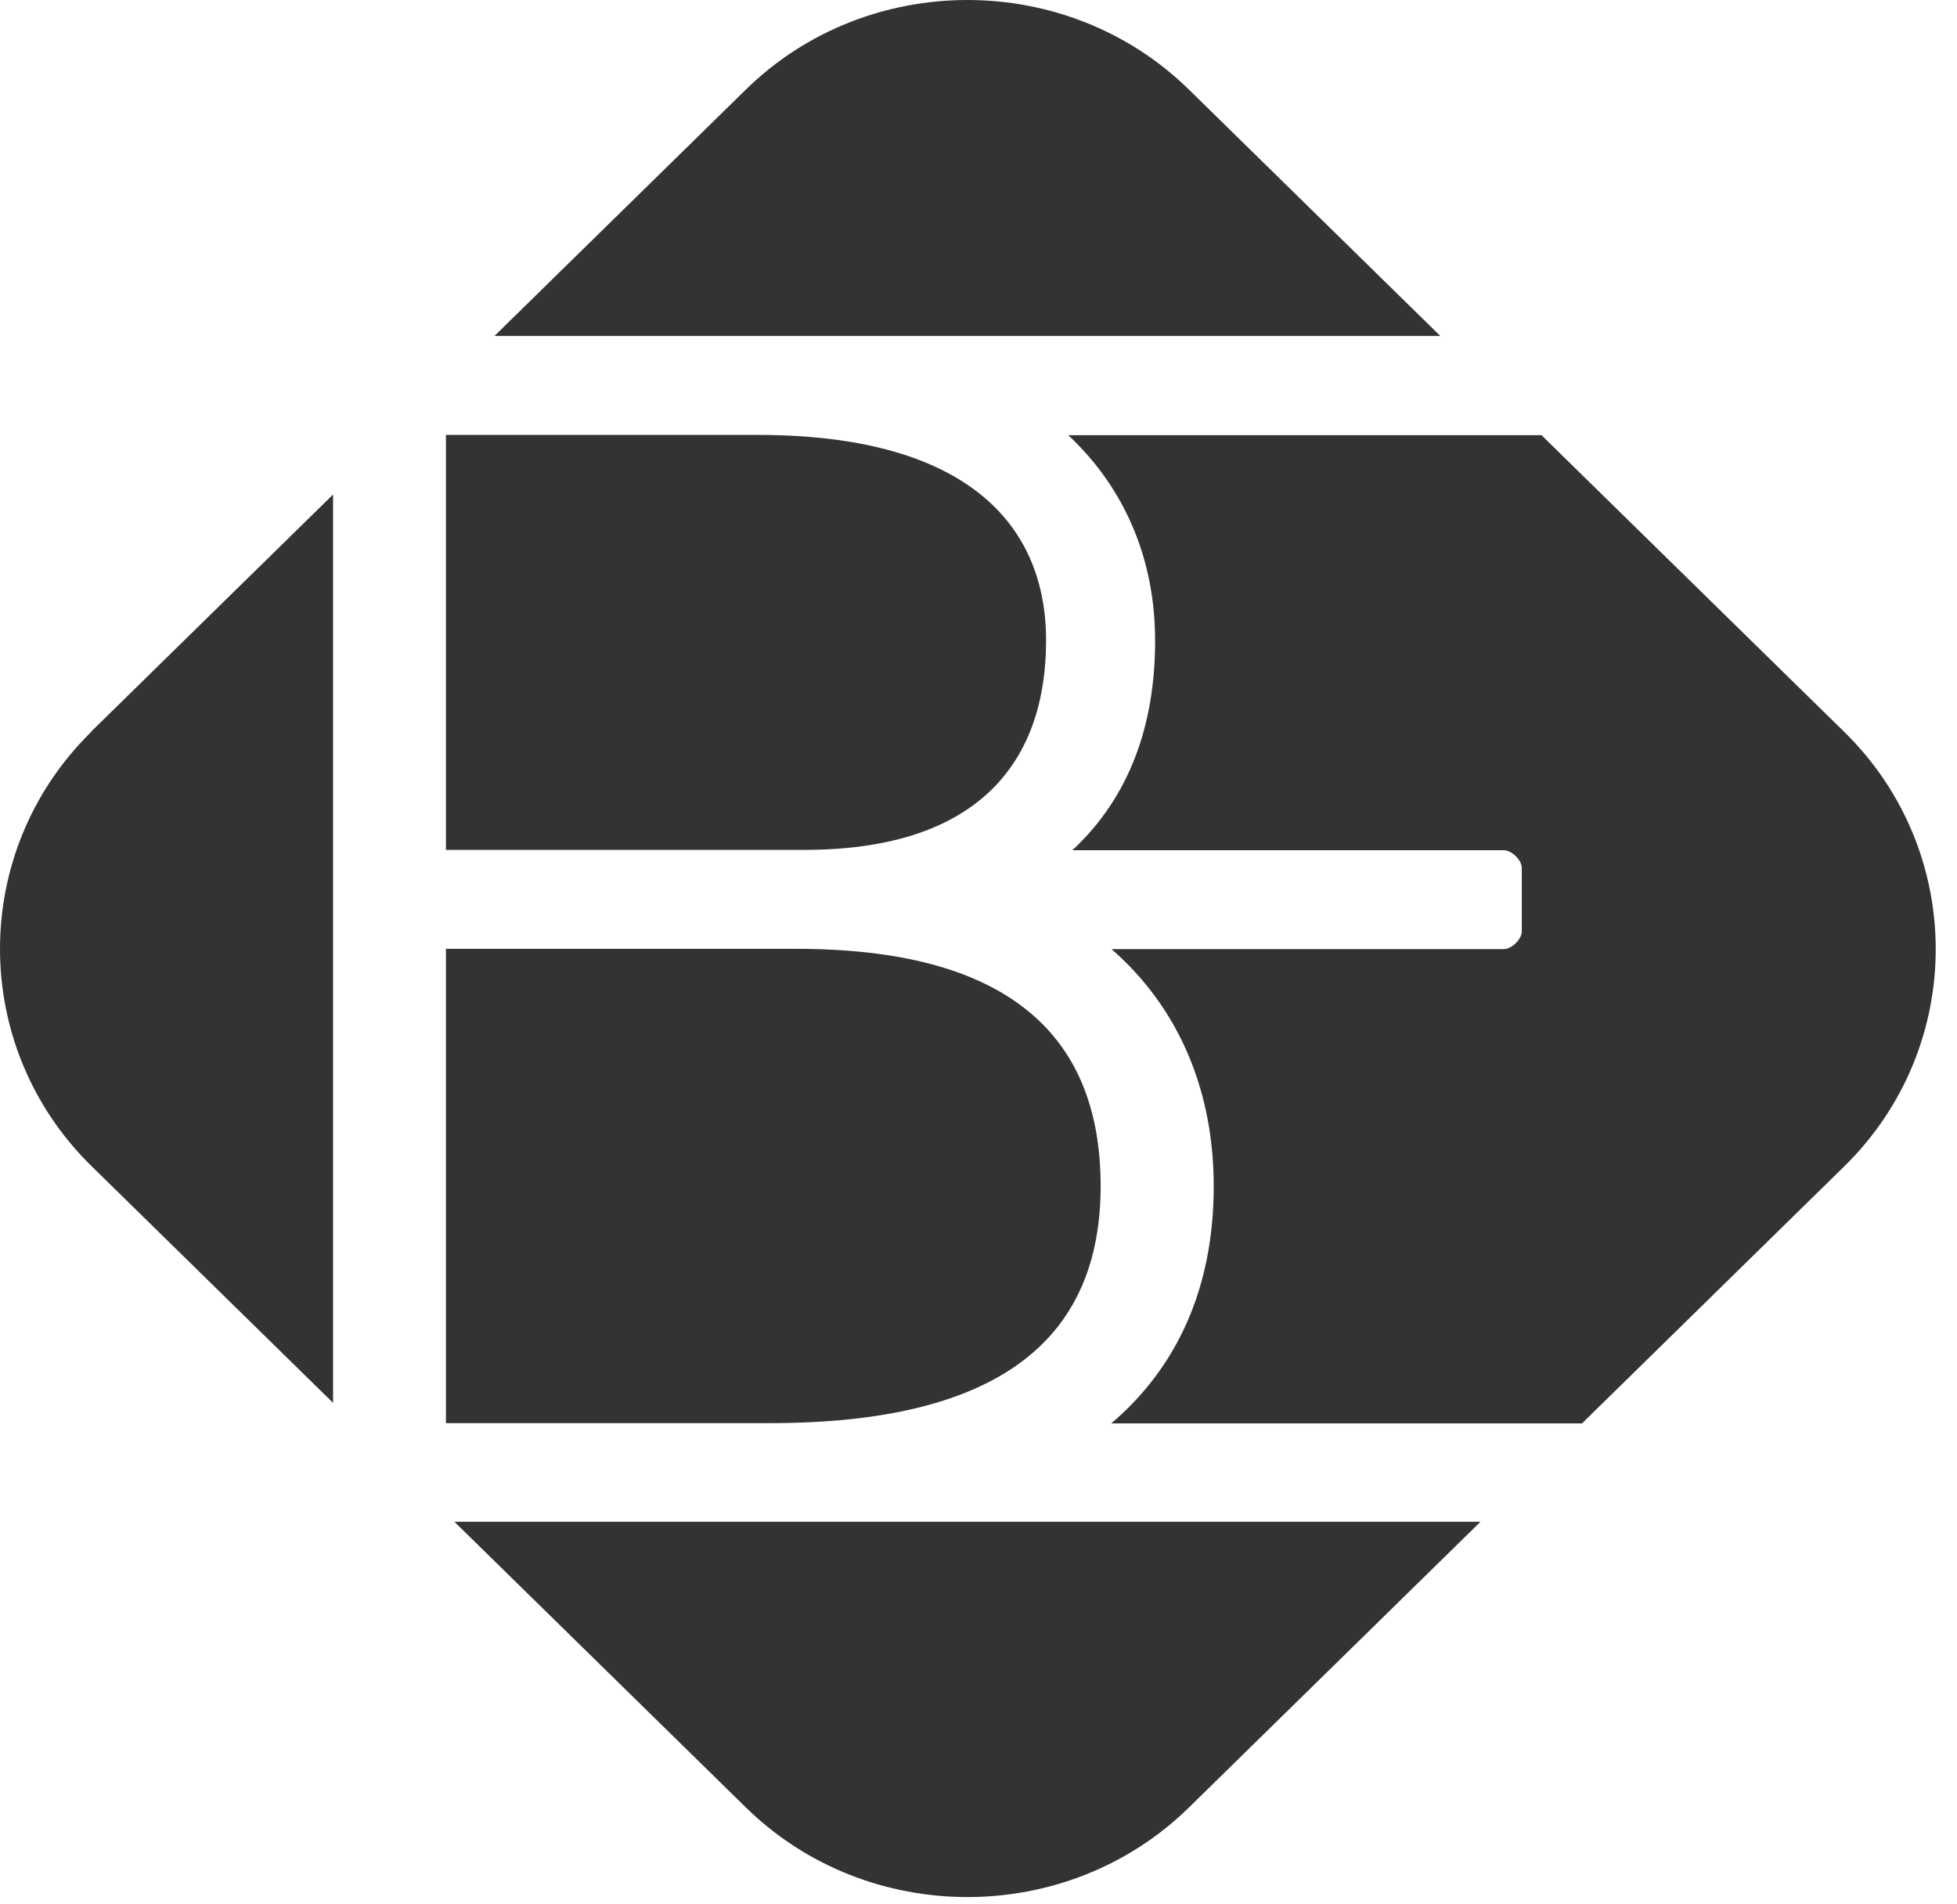
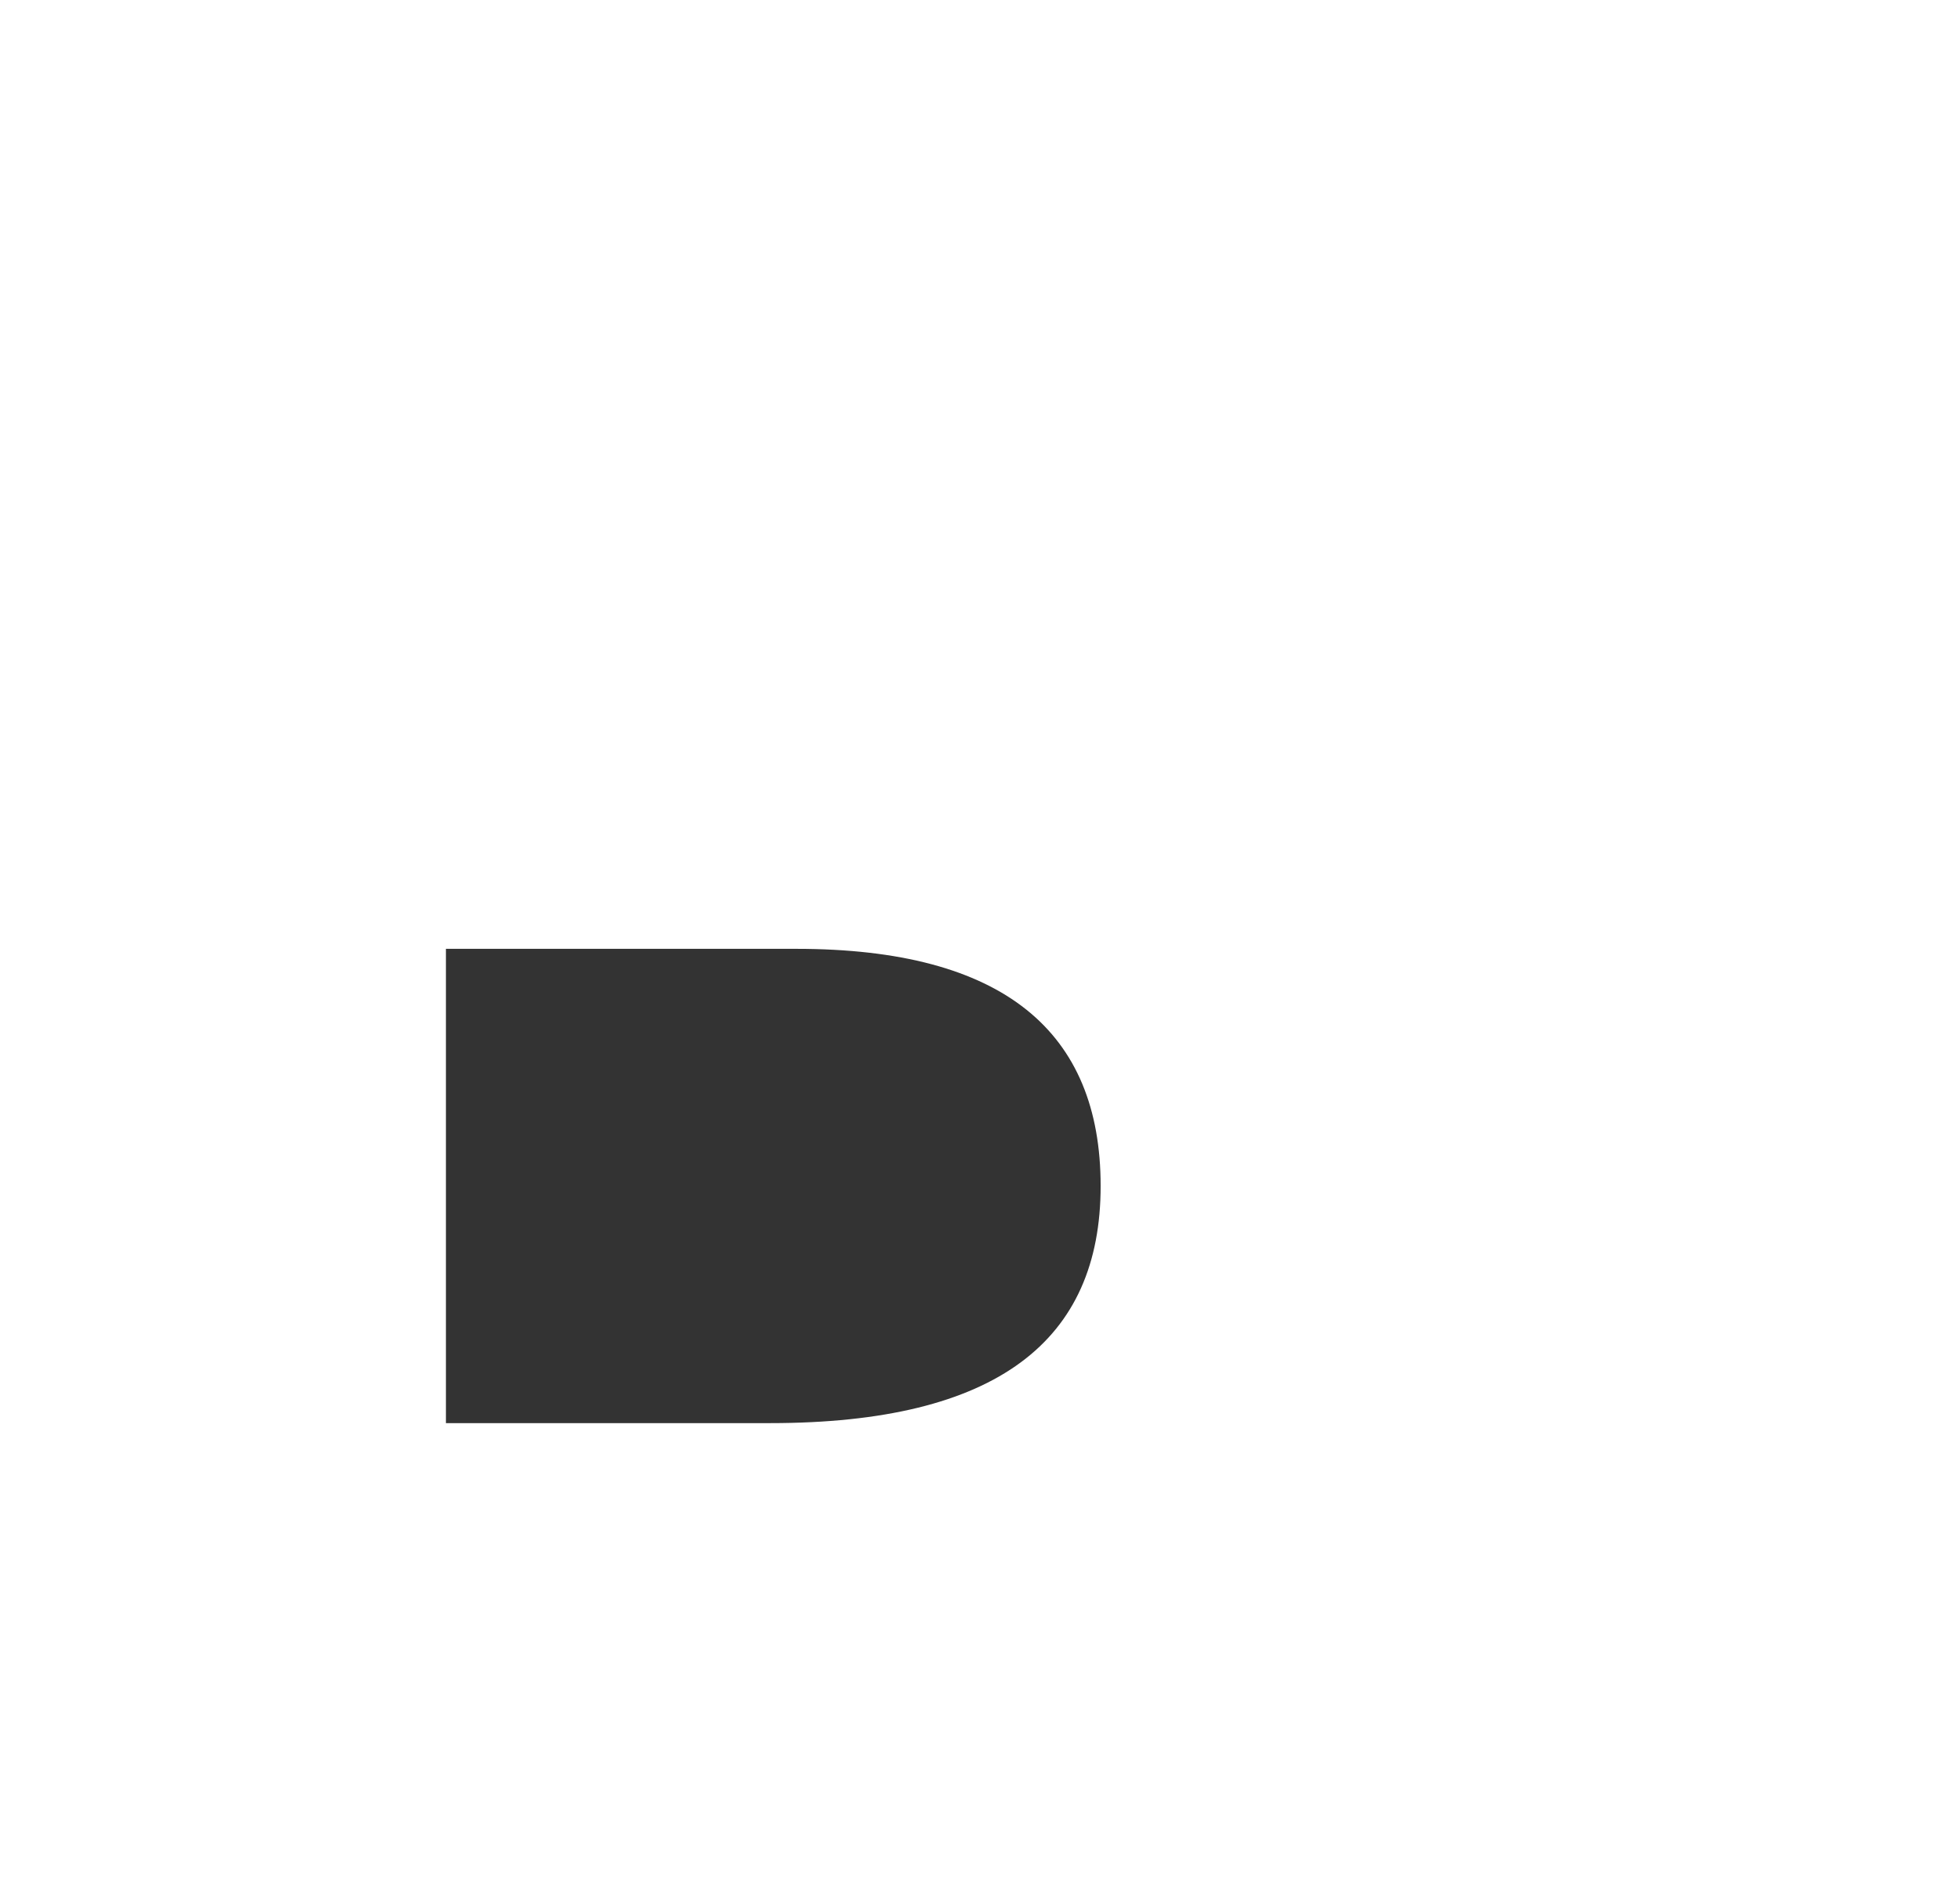
<svg xmlns="http://www.w3.org/2000/svg" width="73" height="71" viewBox="0 0 73 71" fill="none">
-   <path d="M28.487 12.531H53.727L44.351 3.343C39.803 -1.114 32.368 -1.114 27.82 3.343L18.444 12.531H28.487Z" fill="#333333" />
-   <path d="M25.016 56.758H16.95L27.822 67.413C32.37 71.87 39.805 71.87 44.352 67.413L55.225 56.758H25.005H25.016Z" fill="#333333" />
-   <path d="M29.996 31.699C36.613 31.699 39.021 28.308 39.021 23.886C39.021 19.463 35.935 16.221 28.266 16.221H16.634V31.699H29.996Z" fill="#333333" />
-   <path d="M3.411 27.289C-1.137 31.746 -1.137 39.033 3.411 43.49L12.424 52.323V18.444L3.411 27.277V27.289Z" fill="#333333" />
  <path d="M29.692 35.389H16.634V53.079H28.722C37.221 53.079 41.056 49.986 41.056 44.234C41.056 38.482 37.443 35.389 29.704 35.389H29.692Z" fill="#333333" />
-   <path d="M68.784 27.288L57.502 16.232H39.85C41.977 18.226 43.088 20.884 43.088 23.897C43.088 27.071 42.118 29.74 40.002 31.711H56.088C56.392 31.711 56.766 32.078 56.766 32.375V34.736C56.766 35.033 56.392 35.4 56.088 35.4H41.463C44.035 37.646 45.274 40.762 45.274 44.245C45.274 48.003 43.93 50.982 41.451 53.09H59.011L68.796 43.501C73.343 39.044 73.343 31.757 68.796 27.3L68.784 27.288Z" fill="#333333" />
</svg>